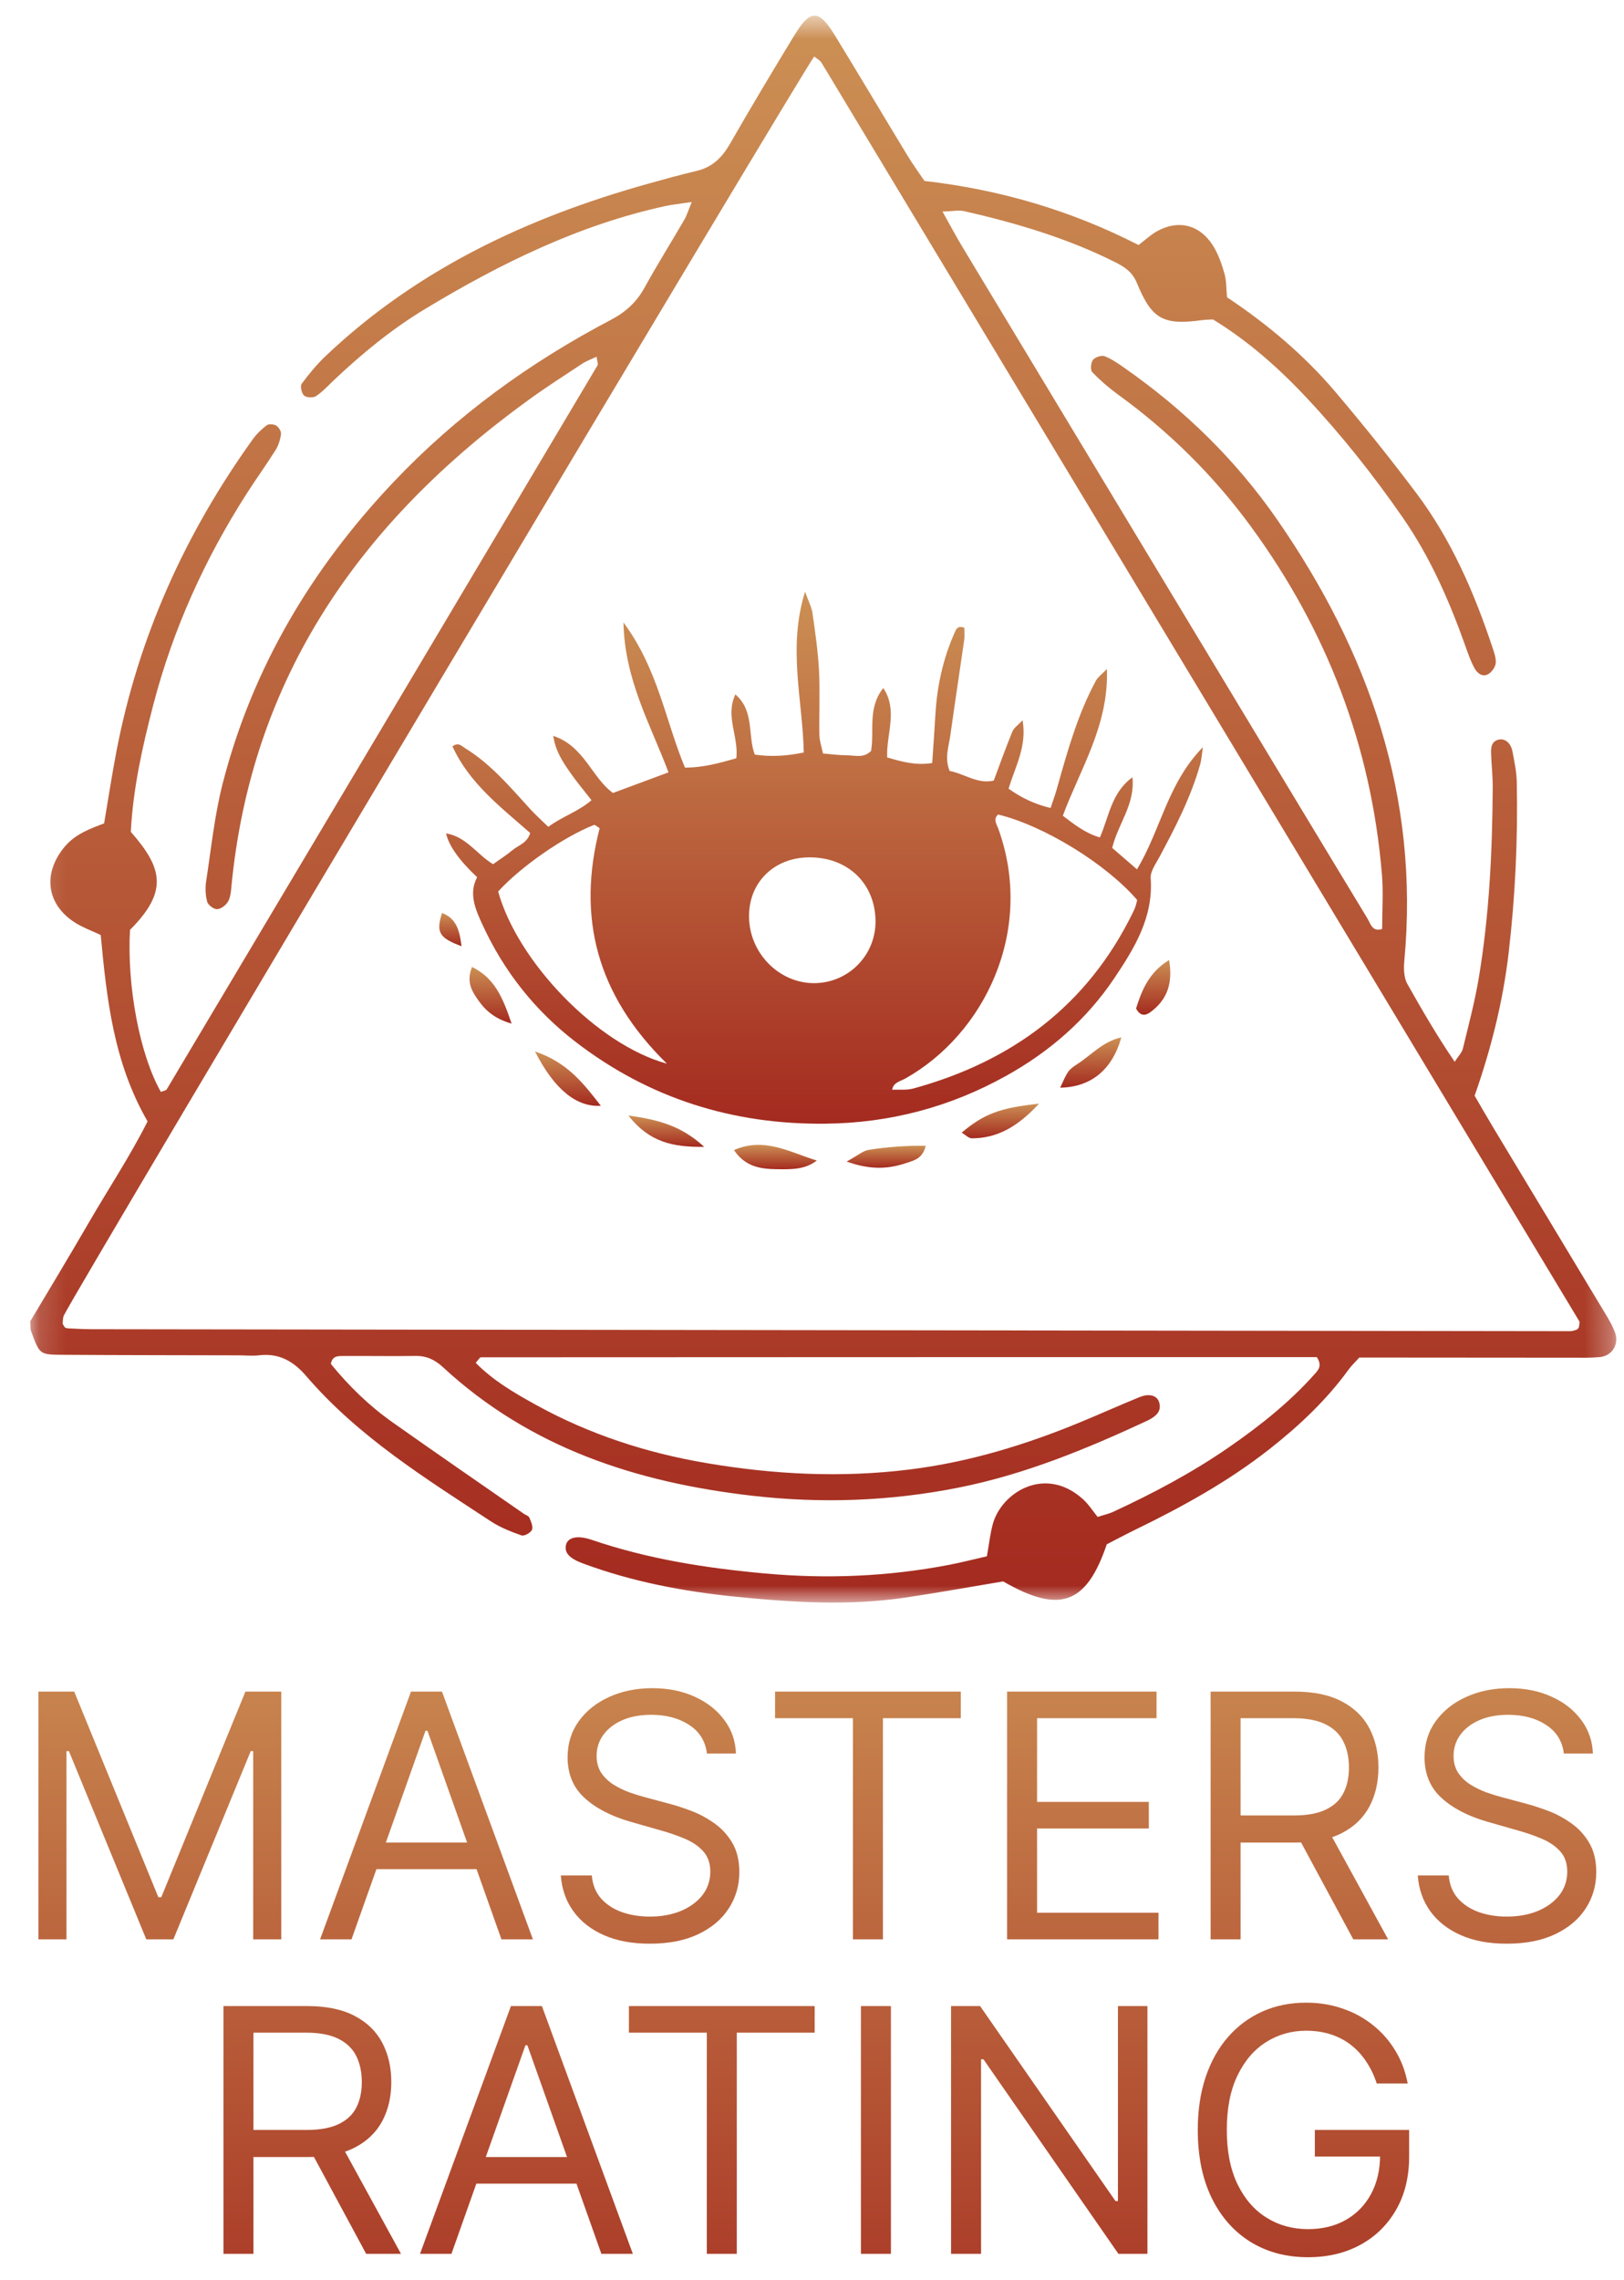
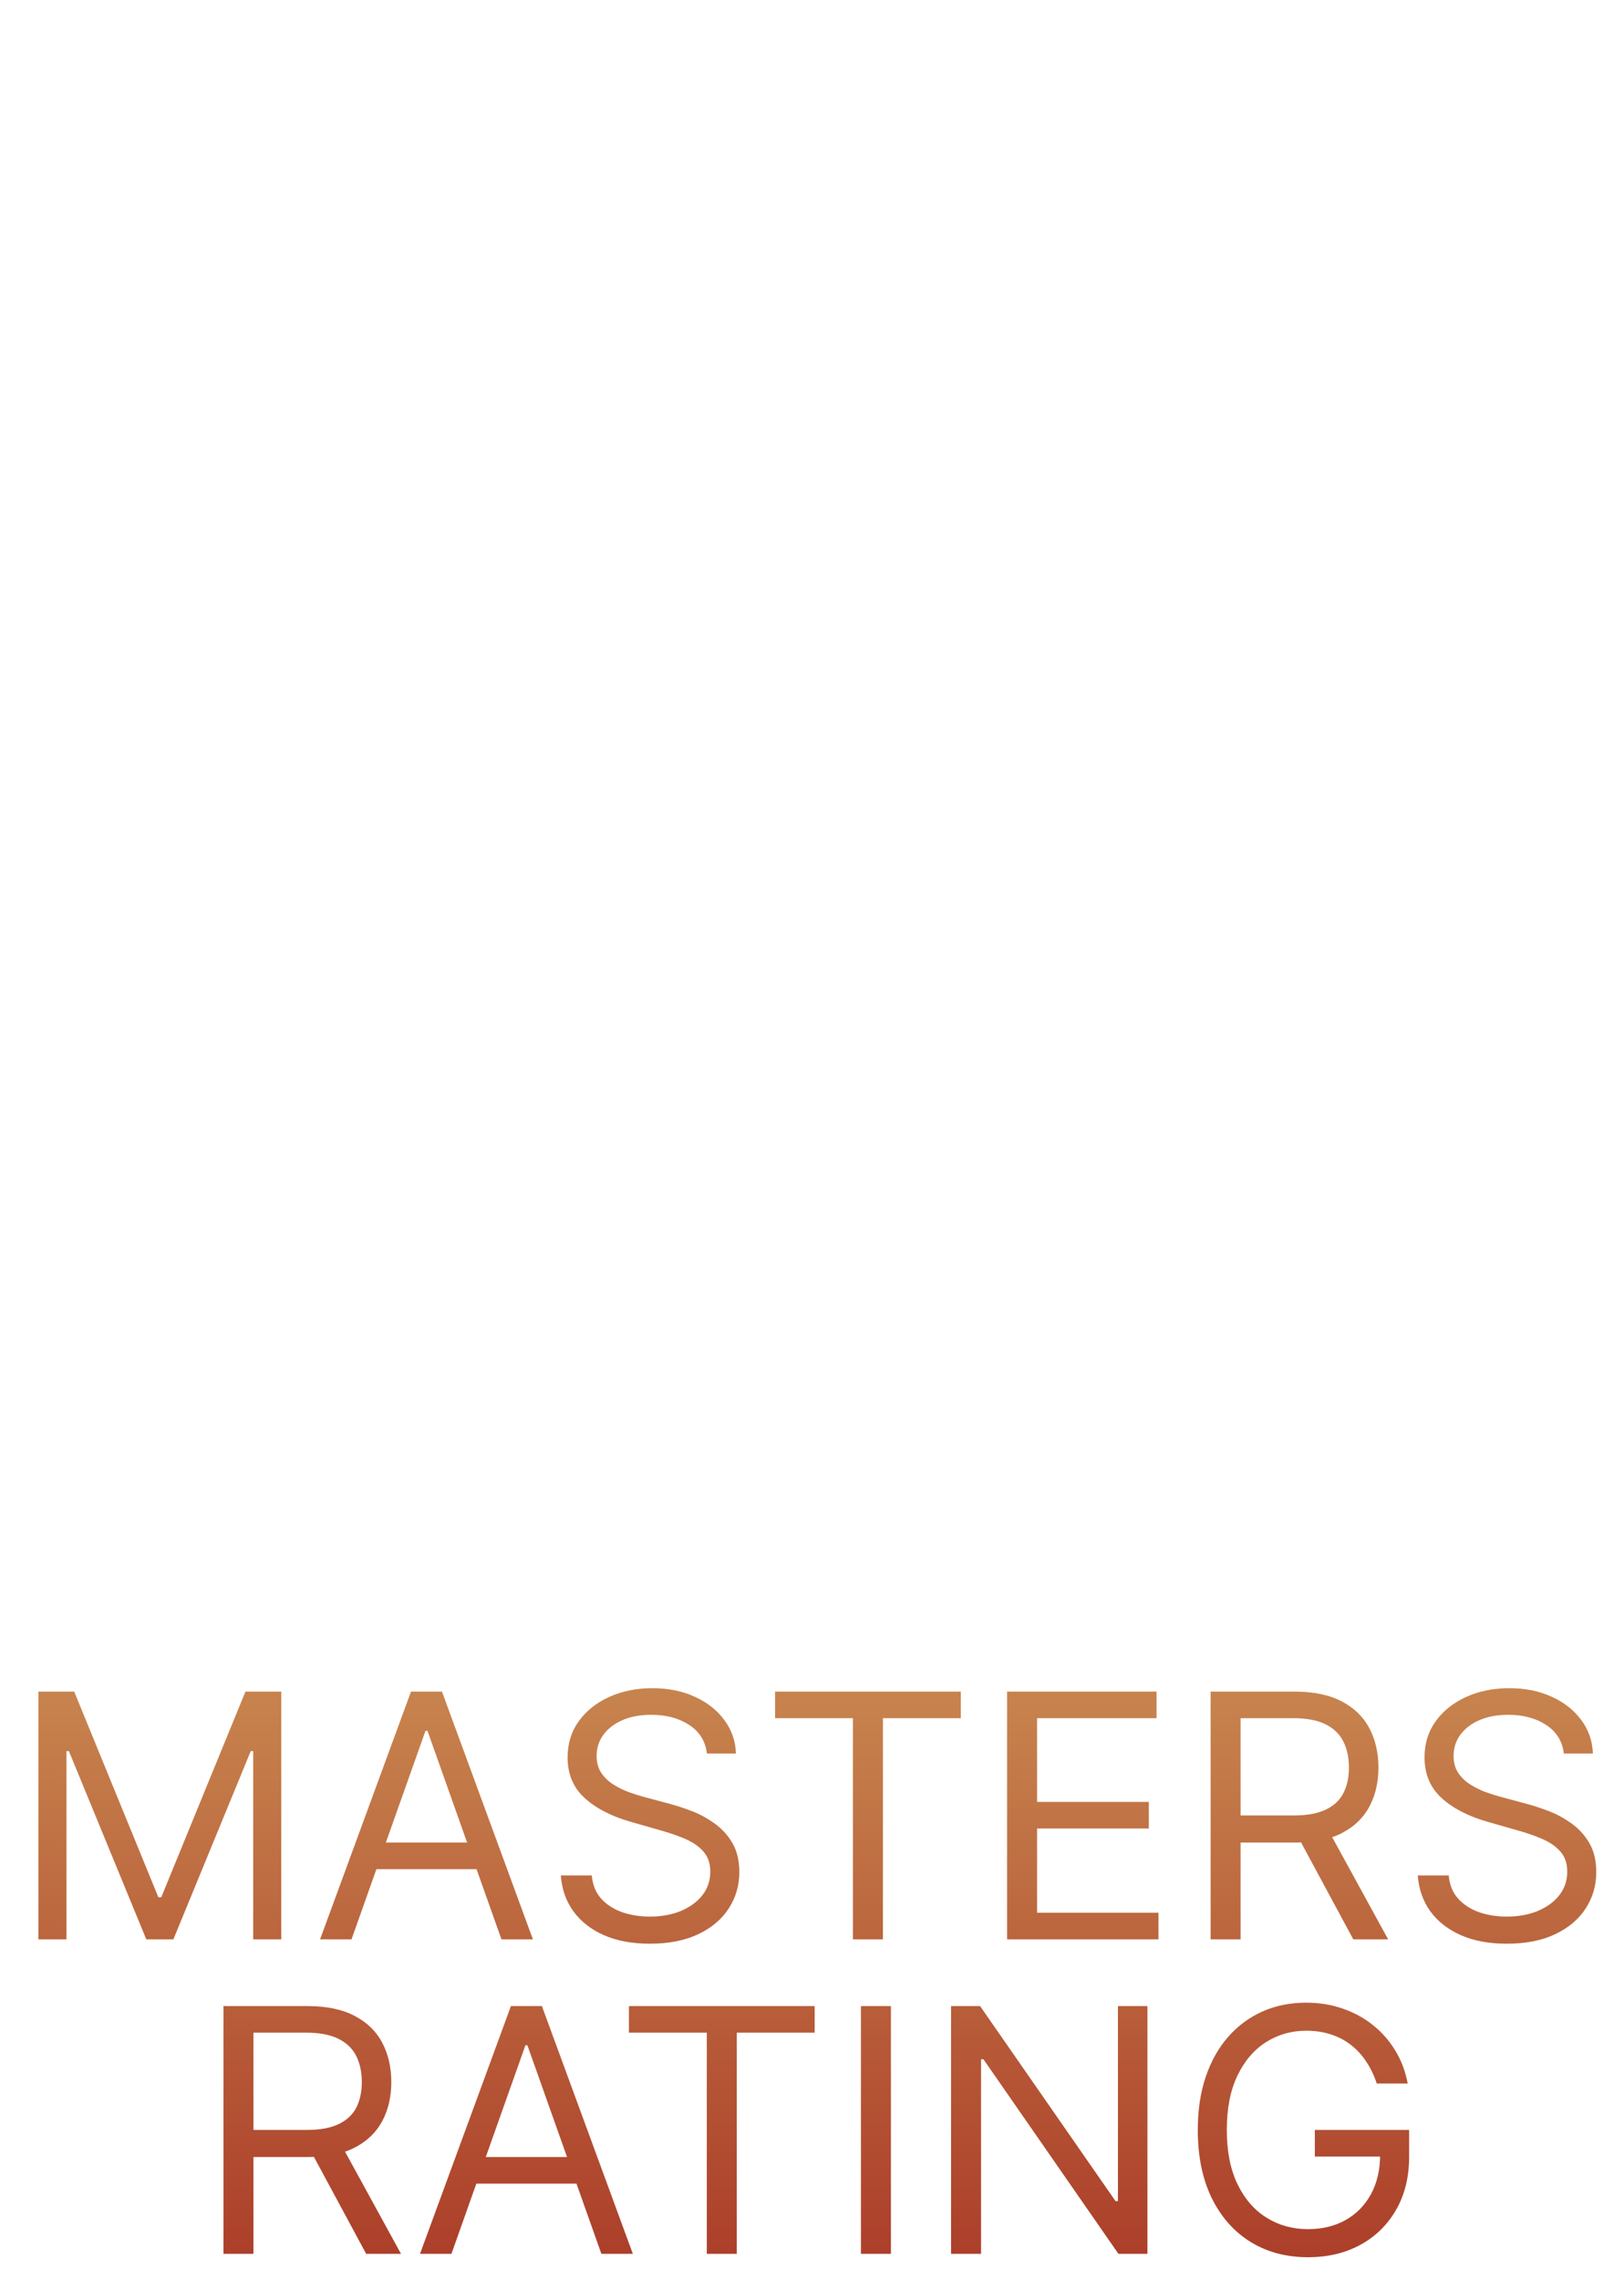
<svg xmlns="http://www.w3.org/2000/svg" width="62" height="87" viewBox="0 0 62 87" fill="none">
  <mask id="mask0_775_9920" style="mask-type:luminance" maskUnits="userSpaceOnUse" x="1" y="0" width="61" height="62">
-     <path d="M1.154 0.6H61.706V61.151H1.154V0.6Z" fill="white" />
-   </mask>
+     </mask>
  <g mask="url(#mask0_775_9920)">
    <path d="M30.735 22.579C30.065 24.719 30.643 26.696 30.686 28.713C30.035 28.847 29.446 28.885 28.814 28.793C28.537 28.046 28.809 27.127 28.075 26.497C27.679 27.331 28.207 28.106 28.111 28.934C27.487 29.106 26.878 29.29 26.15 29.29C25.407 27.51 25.121 25.524 23.802 23.751C23.848 25.953 24.831 27.631 25.521 29.471C24.809 29.735 24.131 29.987 23.402 30.258C22.586 29.669 22.308 28.468 21.12 28.079C21.21 28.662 21.479 29.06 21.747 29.448C21.995 29.809 22.28 30.144 22.582 30.534C22.066 30.976 21.473 31.151 20.932 31.55C20.688 31.311 20.451 31.101 20.239 30.868C19.47 30.024 18.733 29.146 17.745 28.542C17.619 28.465 17.502 28.308 17.274 28.479C17.913 29.88 19.11 30.793 20.241 31.784C20.131 32.173 19.783 32.255 19.552 32.449C19.336 32.631 19.094 32.782 18.824 32.975C18.213 32.61 17.805 31.923 17.029 31.8C17.134 32.269 17.529 32.826 18.216 33.472C17.884 34.097 18.149 34.697 18.424 35.293C19.244 37.072 20.427 38.564 21.971 39.752C24.785 41.919 27.986 42.915 31.516 42.877C33.96 42.851 36.256 42.248 38.395 41.061C40.057 40.14 41.471 38.918 42.537 37.332C43.309 36.182 44.038 35.003 43.93 33.506C43.912 33.256 44.115 32.977 44.249 32.729C44.868 31.576 45.469 30.416 45.825 29.147C45.866 28.999 45.874 28.84 45.923 28.511C44.572 29.888 44.314 31.668 43.407 33.172C43.054 32.867 42.755 32.608 42.461 32.354C42.681 31.432 43.34 30.704 43.233 29.659C42.421 30.253 42.344 31.157 41.99 31.955C41.45 31.793 41.044 31.486 40.576 31.125C41.243 29.33 42.335 27.677 42.259 25.527C42.062 25.733 41.913 25.835 41.837 25.977C41.132 27.281 40.742 28.701 40.343 30.118C40.279 30.345 40.195 30.567 40.108 30.83C39.486 30.682 38.996 30.44 38.505 30.095C38.753 29.255 39.213 28.488 39.04 27.483C38.874 27.661 38.711 27.765 38.65 27.913C38.403 28.512 38.186 29.126 37.939 29.785C37.324 29.931 36.819 29.522 36.255 29.418C36.05 28.917 36.224 28.481 36.283 28.048C36.452 26.834 36.639 25.622 36.812 24.409C36.834 24.253 36.815 24.093 36.815 23.952C36.548 23.858 36.499 24.02 36.435 24.163C36.001 25.147 35.775 26.179 35.712 27.251C35.677 27.859 35.632 28.467 35.589 29.115C34.947 29.216 34.424 29.063 33.869 28.901C33.832 28.008 34.292 27.112 33.722 26.253C33.111 27.02 33.39 27.883 33.255 28.652C32.971 28.946 32.631 28.817 32.319 28.819C32.039 28.82 31.76 28.779 31.419 28.751C31.368 28.504 31.287 28.276 31.282 28.047C31.267 27.229 31.309 26.409 31.268 25.593C31.23 24.86 31.123 24.129 31.02 23.401C30.988 23.173 30.87 22.957 30.735 22.577L30.735 22.579ZM34.029 41.581C33.974 41.603 33.92 41.625 33.865 41.647C33.929 41.635 33.992 41.624 34.056 41.612C34.085 41.304 34.371 41.261 34.565 41.152C37.579 39.458 39.513 35.519 38.117 31.633C38.054 31.458 37.904 31.267 38.103 31.079C39.852 31.503 42.226 32.96 43.413 34.339C43.395 34.417 43.381 34.496 43.356 34.572C43.331 34.649 43.297 34.724 43.261 34.797C41.52 38.377 38.625 40.503 34.871 41.534C34.605 41.607 34.311 41.569 34.029 41.581ZM25.461 40.587C22.788 39.859 19.752 36.681 19.019 34.017C19.869 33.081 21.5 31.942 22.675 31.478C22.718 31.461 22.801 31.547 22.893 31.601C22.02 34.991 22.771 37.957 25.461 40.587ZM30.895 32.714C32.353 32.708 33.39 33.688 33.425 35.102C33.458 36.436 32.391 37.523 31.06 37.514C29.733 37.504 28.62 36.37 28.596 35.003C28.572 33.684 29.541 32.72 30.895 32.714Z" fill="url(#paint0_linear_775_9920)" />
    <path d="M31.185 44.283C30.154 43.968 29.179 43.374 28.022 43.883C28.448 44.521 29.037 44.606 29.647 44.613C30.178 44.619 30.722 44.641 31.185 44.283Z" fill="url(#paint1_linear_775_9920)" />
    <path d="M40.474 41.503C41.639 41.482 42.455 40.837 42.81 39.585C42.109 39.736 41.676 40.246 41.155 40.584C40.748 40.849 40.767 40.877 40.474 41.503Z" fill="url(#paint2_linear_775_9920)" />
    <path d="M39.669 42.112C38.15 42.277 37.566 42.505 36.713 43.218C36.86 43.303 36.983 43.437 37.105 43.436C38.091 43.431 38.862 42.98 39.669 42.112Z" fill="url(#paint3_linear_775_9920)" />
    <path d="M20.426 40.122C21.172 41.585 22.017 42.249 22.939 42.194C22.289 41.358 21.673 40.541 20.426 40.122Z" fill="url(#paint4_linear_775_9920)" />
    <path d="M32.322 44.322C33.285 44.664 33.949 44.593 34.607 44.375C34.897 44.279 35.229 44.207 35.34 43.719C34.569 43.708 33.862 43.768 33.163 43.875C32.952 43.907 32.762 44.081 32.322 44.322Z" fill="url(#paint5_linear_775_9920)" />
    <path d="M26.885 43.761C25.997 42.943 25.123 42.726 23.988 42.564C24.794 43.587 25.68 43.773 26.885 43.761Z" fill="url(#paint6_linear_775_9920)" />
    <path d="M19.531 39.058C19.195 38.048 18.871 37.313 18.022 36.898C17.823 37.386 17.962 37.72 18.163 38.027C18.45 38.467 18.793 38.848 19.531 39.058Z" fill="url(#paint7_linear_775_9920)" />
-     <path d="M44.632 36.632C43.852 37.111 43.587 37.798 43.372 38.48C43.535 38.794 43.739 38.75 43.908 38.628C44.553 38.161 44.788 37.529 44.632 36.632Z" fill="url(#paint8_linear_775_9920)" />
+     <path d="M44.632 36.632C43.535 38.794 43.739 38.75 43.908 38.628C44.553 38.161 44.788 37.529 44.632 36.632Z" fill="url(#paint8_linear_775_9920)" />
    <path d="M17.619 36.105C17.548 35.474 17.403 35.036 16.876 34.837C16.643 35.568 16.757 35.785 17.619 36.105Z" fill="url(#paint9_linear_775_9920)" />
    <path d="M38.301 60.344C40.444 61.579 41.475 61.23 42.253 58.927C42.583 58.758 42.961 58.555 43.347 58.367C45.145 57.492 46.891 56.531 48.472 55.289C49.604 54.399 50.646 53.418 51.497 52.244C51.598 52.105 51.727 51.986 51.895 51.801C52.287 51.801 52.718 51.801 53.148 51.801C55.445 51.802 57.742 51.806 60.039 51.806C60.386 51.806 60.734 51.816 61.079 51.782C61.551 51.736 61.83 51.283 61.651 50.825C61.525 50.504 61.336 50.206 61.156 49.909C59.787 47.632 58.413 45.357 57.042 43.081C56.795 42.672 56.559 42.256 56.297 41.809C56.919 40.044 57.377 38.229 57.595 36.37C57.849 34.202 57.951 32.02 57.906 29.836C57.898 29.446 57.815 29.056 57.741 28.671C57.678 28.346 57.452 28.166 57.216 28.222C56.945 28.285 56.919 28.511 56.925 28.729C56.938 29.165 56.991 29.601 56.988 30.036C56.974 32.483 56.858 34.924 56.452 37.339C56.3 38.241 56.063 39.129 55.847 40.018C55.812 40.164 55.683 40.287 55.536 40.515C54.845 39.502 54.282 38.524 53.729 37.545C53.594 37.306 53.586 36.956 53.613 36.665C54.197 30.401 52.26 24.878 48.752 19.817C47.171 17.538 45.213 15.637 42.949 14.053C42.702 13.88 42.449 13.7 42.172 13.592C42.053 13.545 41.809 13.628 41.726 13.733C41.644 13.838 41.622 14.119 41.7 14.199C41.996 14.51 42.327 14.794 42.673 15.047C44.624 16.462 46.32 18.131 47.748 20.08C50.65 24.039 52.351 28.457 52.758 33.365C52.816 34.055 52.766 34.755 52.766 35.449C52.389 35.568 52.327 35.249 52.207 35.05C50.626 32.443 49.052 29.832 47.477 27.221C43.899 21.29 40.321 15.36 36.745 9.427C36.502 9.023 36.28 8.606 35.982 8.073C36.354 8.064 36.602 8.008 36.827 8.06C38.816 8.517 40.765 9.092 42.599 10.017C42.955 10.197 43.236 10.389 43.405 10.801C43.973 12.189 44.419 12.418 45.899 12.214C46.026 12.196 46.156 12.199 46.31 12.19C47.643 13.004 48.813 14.036 49.886 15.182C51.228 16.613 52.445 18.148 53.562 19.761C54.586 21.24 55.307 22.873 55.912 24.561C56.029 24.888 56.139 25.225 56.309 25.525C56.41 25.703 56.63 25.864 56.854 25.699C56.977 25.609 57.099 25.429 57.105 25.285C57.114 25.078 57.03 24.861 56.962 24.656C56.267 22.578 55.397 20.58 54.076 18.823C53.083 17.502 52.047 16.209 50.978 14.95C49.79 13.551 48.393 12.374 46.845 11.344C46.814 11.029 46.827 10.717 46.745 10.433C46.638 10.061 46.505 9.679 46.298 9.356C45.787 8.559 44.962 8.372 44.15 8.836C43.928 8.962 43.737 9.144 43.466 9.349C40.919 8.044 38.192 7.235 35.294 6.905C35.074 6.578 34.845 6.265 34.644 5.934C33.717 4.407 32.806 2.872 31.873 1.349C31.263 0.354 30.938 0.348 30.337 1.331C29.497 2.707 28.671 4.091 27.868 5.489C27.568 6.011 27.196 6.377 26.604 6.519C25.972 6.669 25.346 6.842 24.721 7.017C20.155 8.295 15.947 10.259 12.45 13.568C12.105 13.893 11.799 14.264 11.516 14.646C11.453 14.733 11.514 15.009 11.608 15.093C11.703 15.175 11.955 15.186 12.063 15.115C12.313 14.951 12.521 14.721 12.742 14.512C13.818 13.493 14.962 12.554 16.23 11.789C19.101 10.055 22.091 8.587 25.392 7.864C25.679 7.802 25.972 7.774 26.409 7.709C26.279 8.023 26.223 8.217 26.125 8.386C25.622 9.253 25.087 10.101 24.605 10.979C24.298 11.536 23.882 11.911 23.318 12.207C20.222 13.831 17.413 15.867 15.001 18.418C11.899 21.698 9.636 25.483 8.503 29.891C8.19 31.11 8.062 32.379 7.87 33.628C7.832 33.881 7.843 34.158 7.908 34.402C7.943 34.53 8.143 34.684 8.276 34.691C8.409 34.698 8.591 34.566 8.679 34.442C8.773 34.31 8.807 34.119 8.823 33.95C9.563 25.846 13.79 19.889 20.174 15.264C20.842 14.78 21.536 14.333 22.225 13.879C22.387 13.773 22.575 13.707 22.776 13.611C22.797 13.784 22.845 13.886 22.812 13.941C17.337 23.15 11.856 32.357 6.369 41.56C6.334 41.619 6.219 41.631 6.141 41.664C5.337 40.246 4.841 37.635 4.964 35.48C6.436 34.008 6.202 33.117 4.995 31.742C5.074 30.116 5.434 28.499 5.851 26.899C6.604 24.005 7.825 21.315 9.437 18.805C9.79 18.255 10.174 17.725 10.521 17.172C10.632 16.994 10.7 16.774 10.728 16.565C10.741 16.462 10.642 16.301 10.548 16.241C10.455 16.183 10.263 16.167 10.184 16.226C9.982 16.378 9.792 16.563 9.644 16.77C7.07 20.357 5.287 24.297 4.448 28.654C4.275 29.55 4.14 30.454 3.975 31.418C3.432 31.625 2.877 31.822 2.467 32.312C1.626 33.317 1.761 34.507 2.872 35.209C3.163 35.393 3.495 35.512 3.845 35.678C4.073 38.092 4.327 40.526 5.634 42.789C4.972 44.107 4.131 45.373 3.372 46.683C2.631 47.962 1.864 49.227 1.153 50.421C1.168 50.615 1.156 50.707 1.184 50.784C1.507 51.672 1.508 51.689 2.349 51.695C4.602 51.711 6.857 51.71 9.11 51.716C9.37 51.716 9.634 51.745 9.89 51.715C10.653 51.624 11.206 51.941 11.695 52.511C13.681 54.822 16.237 56.406 18.741 58.051C19.097 58.285 19.508 58.445 19.912 58.587C20.015 58.623 20.261 58.486 20.31 58.372C20.36 58.251 20.271 58.055 20.208 57.907C20.18 57.84 20.069 57.81 19.998 57.761C18.323 56.597 16.641 55.442 14.976 54.264C14.086 53.635 13.308 52.877 12.631 52.042C12.691 51.717 12.93 51.742 13.134 51.741C14.045 51.736 14.955 51.753 15.865 51.739C16.284 51.732 16.604 51.885 16.909 52.166C20.246 55.252 24.301 56.564 28.707 57.072C31.362 57.378 33.985 57.282 36.596 56.763C39.12 56.263 41.484 55.287 43.809 54.206C43.848 54.188 43.886 54.167 43.924 54.145C44.162 54.006 44.343 53.83 44.257 53.52C44.182 53.248 43.883 53.155 43.5 53.312C42.738 53.623 41.986 53.961 41.225 54.275C39.134 55.138 36.991 55.79 34.734 56.071C32.127 56.396 29.549 56.265 26.97 55.827C24.686 55.44 22.512 54.735 20.479 53.615C19.655 53.161 18.834 52.686 18.161 52.001C18.258 51.898 18.311 51.791 18.364 51.791C29.019 51.784 39.675 51.784 50.271 51.784C50.491 52.113 50.328 52.276 50.186 52.436C49.224 53.515 48.1 54.405 46.919 55.222C45.523 56.188 44.028 56.98 42.49 57.691C42.339 57.762 42.171 57.796 41.905 57.882C41.724 57.66 41.559 57.397 41.338 57.199C39.884 55.895 38.223 56.963 37.901 58.161C37.801 58.532 37.76 58.919 37.677 59.383C37.198 59.492 36.702 59.622 36.199 59.717C33.886 60.158 31.561 60.253 29.211 60.04C26.959 59.835 24.743 59.491 22.594 58.757C22.021 58.561 21.65 58.669 21.602 58.981C21.558 59.265 21.746 59.468 22.262 59.659C24.144 60.357 26.103 60.727 28.088 60.927C30.245 61.143 32.413 61.28 34.575 60.958C35.815 60.773 37.05 60.55 38.3 60.342L38.301 60.344ZM60.276 50.653C60.25 50.682 60.228 50.725 60.195 50.736C60.114 50.764 60.028 50.794 59.945 50.794C41.136 50.771 22.328 50.746 3.519 50.719C3.217 50.719 2.914 50.7 2.611 50.687C2.569 50.685 2.52 50.678 2.486 50.656C2.455 50.633 2.439 50.587 2.391 50.51C2.403 50.425 2.391 50.289 2.443 50.184C3 49.047 30.593 2.788 31.084 2.156C31.18 2.235 31.305 2.296 31.365 2.396C41.011 18.397 50.653 34.401 60.289 50.408C60.324 50.466 60.283 50.571 60.276 50.653Z" fill="url(#paint10_linear_775_9920)" />
  </g>
  <path d="M1.467 64.546H2.833L6.046 72.394H6.157L9.37 64.546H10.737V74H9.666V66.817H9.573L6.619 74H5.585L2.63 66.817H2.538V74H1.467V64.546ZM13.42 74H12.22L15.691 64.546H16.873L20.345 74H19.144L16.319 66.041H16.245L13.42 74ZM13.863 70.307H18.701V71.322H13.863V70.307ZM26.988 66.909C26.932 66.441 26.708 66.078 26.314 65.82C25.92 65.561 25.437 65.432 24.864 65.432C24.446 65.432 24.079 65.499 23.765 65.635C23.455 65.77 23.211 65.957 23.036 66.194C22.864 66.43 22.777 66.7 22.777 67.001C22.777 67.254 22.837 67.471 22.957 67.652C23.081 67.831 23.238 67.98 23.428 68.1C23.619 68.217 23.819 68.314 24.029 68.391C24.238 68.465 24.43 68.525 24.606 68.571L25.566 68.829C25.812 68.894 26.086 68.983 26.388 69.097C26.692 69.211 26.983 69.367 27.26 69.564C27.54 69.757 27.771 70.007 27.953 70.311C28.134 70.616 28.225 70.99 28.225 71.433C28.225 71.944 28.091 72.406 27.823 72.818C27.559 73.231 27.171 73.558 26.66 73.802C26.152 74.045 25.535 74.166 24.809 74.166C24.132 74.166 23.545 74.057 23.05 73.838C22.557 73.62 22.17 73.315 21.887 72.924C21.606 72.534 21.448 72.079 21.411 71.562H22.593C22.624 71.919 22.744 72.215 22.953 72.449C23.165 72.68 23.433 72.852 23.756 72.966C24.082 73.077 24.433 73.132 24.809 73.132C25.246 73.132 25.638 73.061 25.986 72.92C26.334 72.775 26.609 72.575 26.812 72.32C27.015 72.061 27.117 71.76 27.117 71.415C27.117 71.101 27.029 70.845 26.854 70.648C26.678 70.451 26.448 70.291 26.161 70.168C25.875 70.045 25.566 69.938 25.233 69.845L24.07 69.513C23.331 69.3 22.747 68.997 22.316 68.603C21.885 68.209 21.669 67.694 21.669 67.057C21.669 66.528 21.813 66.066 22.099 65.672C22.388 65.275 22.776 64.967 23.262 64.749C23.752 64.527 24.298 64.416 24.901 64.416C25.51 64.416 26.052 64.525 26.526 64.744C27 64.959 27.375 65.255 27.652 65.63C27.933 66.006 28.08 66.432 28.096 66.909H26.988ZM29.59 65.561V64.546H36.681V65.561H33.708V74H32.563V65.561H29.59ZM38.448 74V64.546H44.154V65.561H39.593V68.756H43.859V69.771H39.593V72.984H44.228V74H38.448ZM46.218 74V64.546H49.412C50.151 64.546 50.757 64.672 51.231 64.924C51.705 65.173 52.056 65.516 52.284 65.954C52.511 66.391 52.625 66.888 52.625 67.445C52.625 68.002 52.511 68.496 52.284 68.927C52.056 69.357 51.707 69.696 51.236 69.942C50.765 70.185 50.163 70.307 49.431 70.307H46.846V69.273H49.394C49.898 69.273 50.305 69.199 50.612 69.051C50.923 68.903 51.148 68.694 51.286 68.423C51.428 68.149 51.499 67.823 51.499 67.445C51.499 67.066 51.428 66.735 51.286 66.452C51.145 66.169 50.919 65.95 50.608 65.796C50.297 65.64 49.886 65.561 49.375 65.561H47.362V74H46.218ZM50.668 69.753L52.995 74H51.665L49.375 69.753H50.668ZM59.703 66.909C59.648 66.441 59.423 66.078 59.029 65.82C58.636 65.561 58.152 65.432 57.58 65.432C57.161 65.432 56.795 65.499 56.481 65.635C56.17 65.77 55.927 65.957 55.752 66.194C55.58 66.43 55.493 66.7 55.493 67.001C55.493 67.254 55.553 67.471 55.673 67.652C55.796 67.831 55.953 67.98 56.144 68.1C56.335 68.217 56.535 68.314 56.744 68.391C56.954 68.465 57.146 68.525 57.321 68.571L58.282 68.829C58.528 68.894 58.802 68.983 59.103 69.097C59.408 69.211 59.699 69.367 59.976 69.564C60.256 69.757 60.487 70.007 60.668 70.311C60.85 70.616 60.941 70.99 60.941 71.433C60.941 71.944 60.807 72.406 60.539 72.818C60.274 73.231 59.887 73.558 59.376 73.802C58.868 74.045 58.251 74.166 57.525 74.166C56.847 74.166 56.261 74.057 55.766 73.838C55.273 73.62 54.886 73.315 54.602 72.924C54.322 72.534 54.164 72.079 54.127 71.562H55.309C55.339 71.919 55.459 72.215 55.669 72.449C55.881 72.68 56.149 72.852 56.472 72.966C56.798 73.077 57.149 73.132 57.525 73.132C57.962 73.132 58.354 73.061 58.702 72.92C59.05 72.775 59.325 72.575 59.528 72.32C59.731 72.061 59.833 71.76 59.833 71.415C59.833 71.101 59.745 70.845 59.57 70.648C59.394 70.451 59.163 70.291 58.877 70.168C58.591 70.045 58.282 69.938 57.949 69.845L56.786 69.513C56.047 69.3 55.462 68.997 55.032 68.603C54.601 68.209 54.385 67.694 54.385 67.057C54.385 66.528 54.529 66.066 54.815 65.672C55.104 65.275 55.492 64.967 55.978 64.749C56.467 64.527 57.014 64.416 57.617 64.416C58.226 64.416 58.768 64.525 59.242 64.744C59.716 64.959 60.091 65.255 60.368 65.63C60.648 66.006 60.796 66.432 60.812 66.909H59.703ZM8.532 86V76.546H11.726C12.465 76.546 13.071 76.672 13.545 76.924C14.019 77.173 14.37 77.516 14.598 77.954C14.825 78.391 14.939 78.888 14.939 79.445C14.939 80.002 14.825 80.496 14.598 80.927C14.37 81.357 14.021 81.696 13.55 81.942C13.079 82.185 12.477 82.307 11.745 82.307H9.159V81.273H11.708C12.213 81.273 12.619 81.199 12.927 81.051C13.237 80.903 13.462 80.694 13.601 80.423C13.742 80.149 13.813 79.823 13.813 79.445C13.813 79.066 13.742 78.735 13.601 78.452C13.459 78.169 13.233 77.95 12.922 77.796C12.611 77.64 12.2 77.561 11.689 77.561H9.676V86H8.532ZM12.982 81.753L15.309 86H13.979L11.689 81.753H12.982ZM17.235 86H16.035L19.506 76.546H20.688L24.16 86H22.959L20.134 78.041H20.06L17.235 86ZM17.678 82.307H22.516V83.322H17.678V82.307ZM24.011 77.561V76.546H31.102V77.561H28.129V86H26.984V77.561H24.011ZM34.013 76.546V86H32.868V76.546H34.013ZM43.806 76.546V86H42.698L37.546 78.577H37.454V86H36.309V76.546H37.417L42.587 83.987H42.68V76.546H43.806ZM52.56 79.5C52.459 79.189 52.325 78.911 52.158 78.664C51.995 78.415 51.8 78.203 51.572 78.027C51.347 77.852 51.092 77.718 50.806 77.626C50.52 77.533 50.206 77.487 49.864 77.487C49.304 77.487 48.795 77.632 48.336 77.921C47.877 78.21 47.513 78.637 47.242 79.2C46.971 79.763 46.836 80.454 46.836 81.273C46.836 82.091 46.973 82.782 47.246 83.346C47.52 83.909 47.891 84.335 48.359 84.624C48.827 84.914 49.353 85.058 49.938 85.058C50.48 85.058 50.957 84.943 51.369 84.712C51.785 84.478 52.108 84.149 52.339 83.724C52.572 83.296 52.689 82.793 52.689 82.215L53.04 82.288H50.197V81.273H53.797V82.288C53.797 83.067 53.631 83.744 53.299 84.32C52.969 84.895 52.514 85.341 51.932 85.658C51.354 85.972 50.689 86.129 49.938 86.129C49.101 86.129 48.365 85.932 47.731 85.538C47.1 85.144 46.608 84.584 46.254 83.858C45.903 83.132 45.728 82.27 45.728 81.273C45.728 80.525 45.828 79.852 46.028 79.255C46.231 78.655 46.517 78.144 46.886 77.723C47.256 77.301 47.693 76.978 48.197 76.753C48.702 76.528 49.258 76.416 49.864 76.416C50.363 76.416 50.827 76.492 51.258 76.642C51.692 76.79 52.078 77.001 52.417 77.275C52.759 77.546 53.043 77.87 53.271 78.249C53.499 78.624 53.656 79.041 53.742 79.5H52.56Z" fill="url(#paint11_linear_775_9920)" />
  <defs>
    <linearGradient id="paint0_linear_775_9920" x1="31.476" y1="22.577" x2="31.476" y2="42.878" gradientUnits="userSpaceOnUse">
      <stop stop-color="#CC9054" />
      <stop offset="1" stop-color="#A42A1F" />
    </linearGradient>
    <linearGradient id="paint1_linear_775_9920" x1="29.604" y1="43.684" x2="29.604" y2="44.616" gradientUnits="userSpaceOnUse">
      <stop stop-color="#CC9054" />
      <stop offset="1" stop-color="#A42A1F" />
    </linearGradient>
    <linearGradient id="paint2_linear_775_9920" x1="41.642" y1="39.585" x2="41.642" y2="41.503" gradientUnits="userSpaceOnUse">
      <stop stop-color="#CC9054" />
      <stop offset="1" stop-color="#A42A1F" />
    </linearGradient>
    <linearGradient id="paint3_linear_775_9920" x1="38.191" y1="42.111" x2="38.191" y2="43.436" gradientUnits="userSpaceOnUse">
      <stop stop-color="#CC9054" />
      <stop offset="1" stop-color="#A42A1F" />
    </linearGradient>
    <linearGradient id="paint4_linear_775_9920" x1="21.682" y1="40.122" x2="21.682" y2="42.197" gradientUnits="userSpaceOnUse">
      <stop stop-color="#CC9054" />
      <stop offset="1" stop-color="#A42A1F" />
    </linearGradient>
    <linearGradient id="paint5_linear_775_9920" x1="33.831" y1="43.717" x2="33.831" y2="44.559" gradientUnits="userSpaceOnUse">
      <stop stop-color="#CC9054" />
      <stop offset="1" stop-color="#A42A1F" />
    </linearGradient>
    <linearGradient id="paint6_linear_775_9920" x1="25.437" y1="42.564" x2="25.437" y2="43.762" gradientUnits="userSpaceOnUse">
      <stop stop-color="#CC9054" />
      <stop offset="1" stop-color="#A42A1F" />
    </linearGradient>
    <linearGradient id="paint7_linear_775_9920" x1="18.728" y1="36.898" x2="18.728" y2="39.058" gradientUnits="userSpaceOnUse">
      <stop stop-color="#CC9054" />
      <stop offset="1" stop-color="#A42A1F" />
    </linearGradient>
    <linearGradient id="paint8_linear_775_9920" x1="44.025" y1="36.632" x2="44.025" y2="38.72" gradientUnits="userSpaceOnUse">
      <stop stop-color="#CC9054" />
      <stop offset="1" stop-color="#A42A1F" />
    </linearGradient>
    <linearGradient id="paint9_linear_775_9920" x1="17.195" y1="34.837" x2="17.195" y2="36.105" gradientUnits="userSpaceOnUse">
      <stop stop-color="#CC9054" />
      <stop offset="1" stop-color="#A42A1F" />
    </linearGradient>
    <linearGradient id="paint10_linear_775_9920" x1="31.429" y1="0.598" x2="31.429" y2="61.149" gradientUnits="userSpaceOnUse">
      <stop stop-color="#CC9054" />
      <stop offset="1" stop-color="#A42A1F" />
    </linearGradient>
    <linearGradient id="paint11_linear_775_9920" x1="30.858" y1="60.6" x2="30.858" y2="92.657" gradientUnits="userSpaceOnUse">
      <stop stop-color="#CC9054" />
      <stop offset="1" stop-color="#A42A1F" />
    </linearGradient>
  </defs>
</svg>